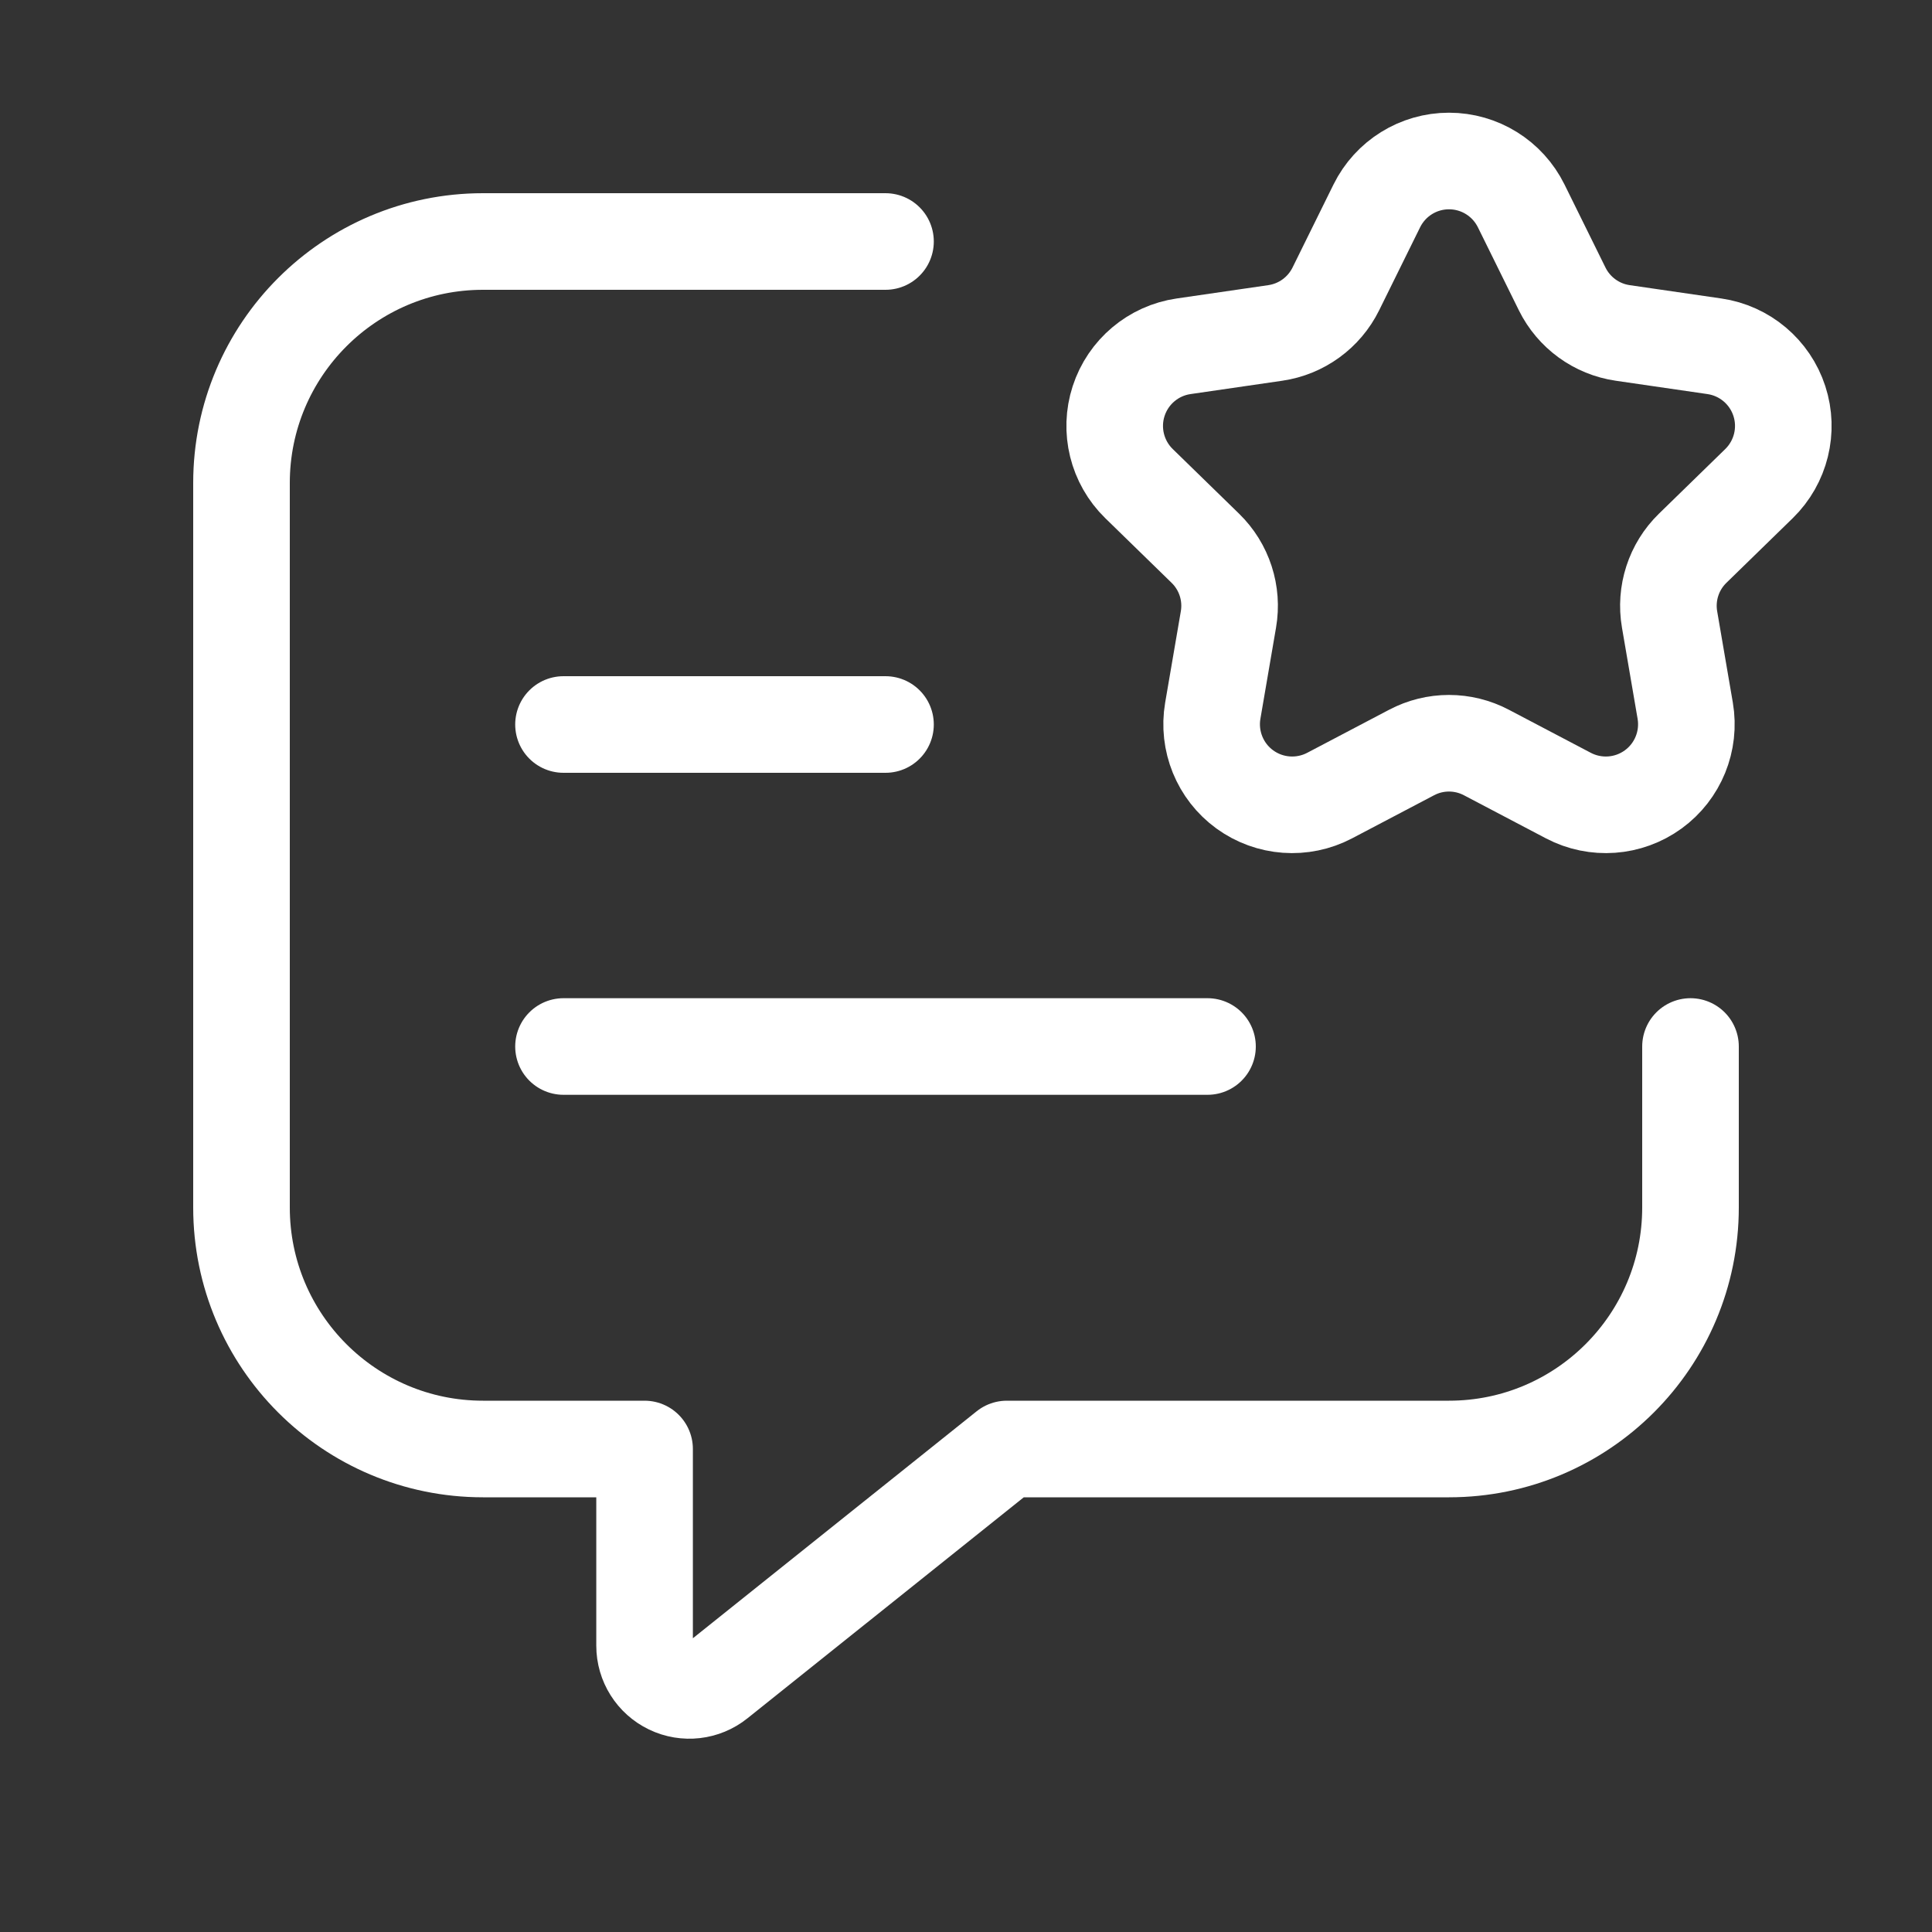
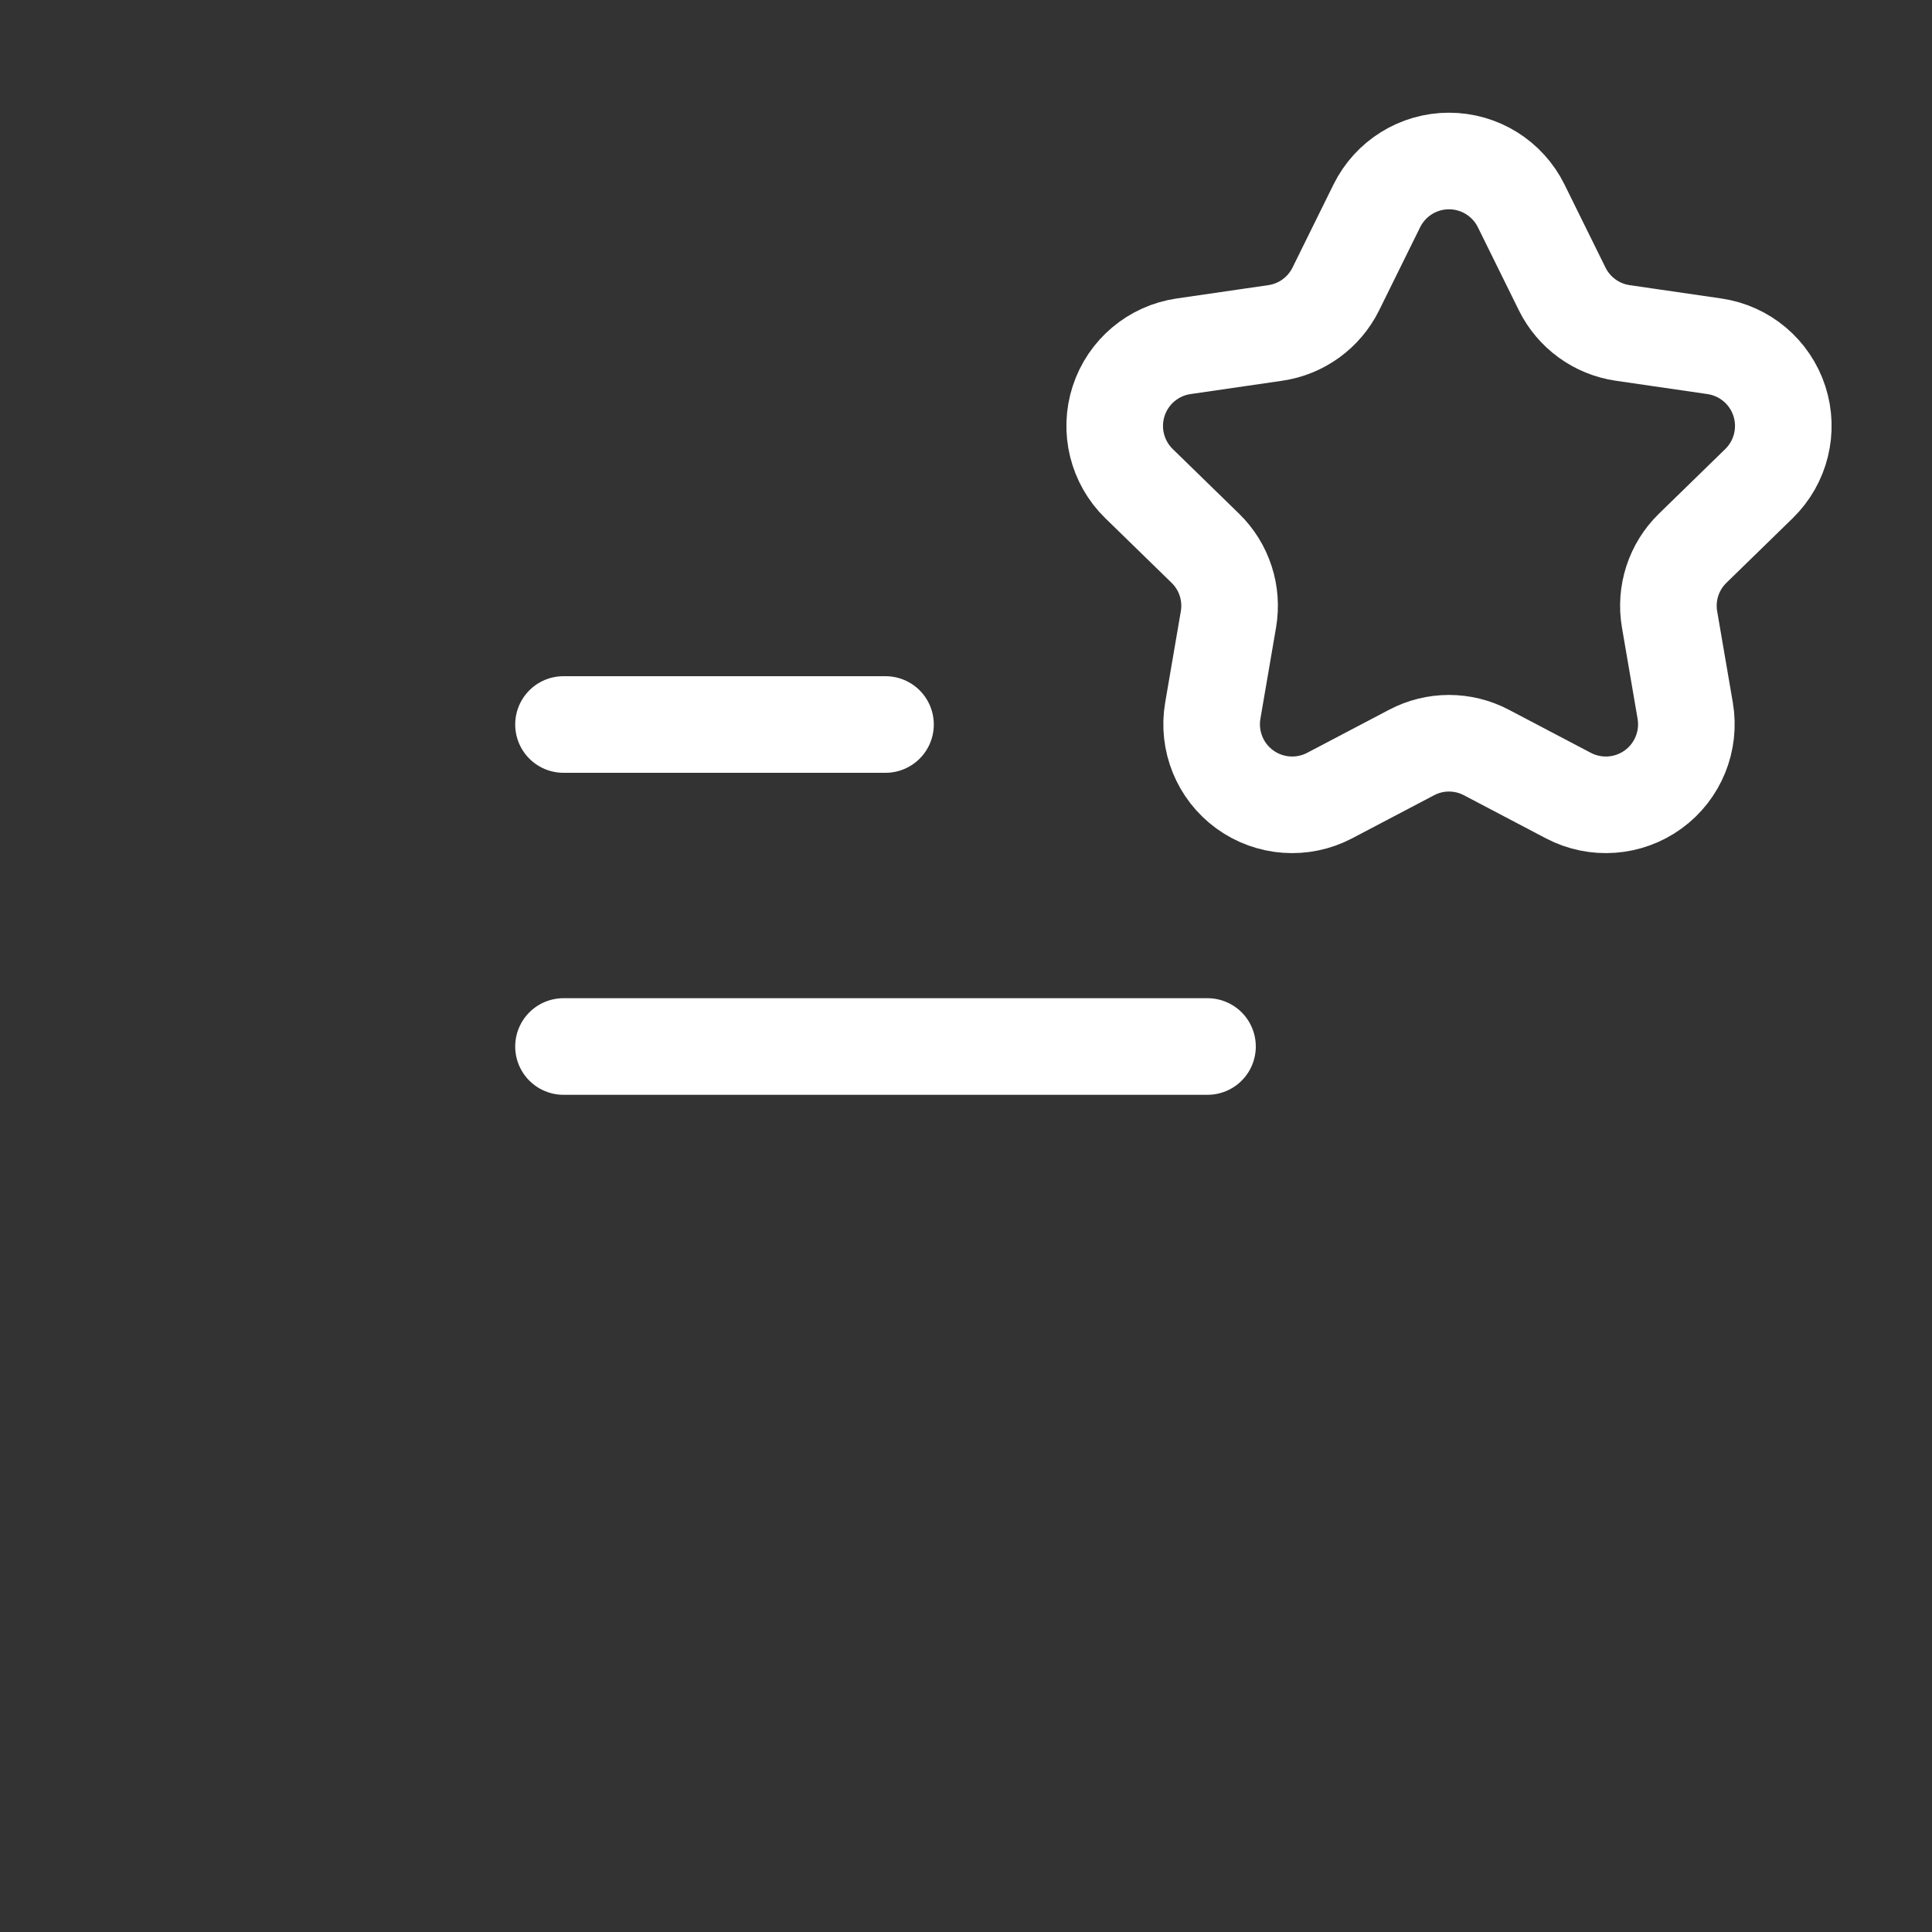
<svg xmlns="http://www.w3.org/2000/svg" width="30" height="30" viewBox="0 0 30 30" fill="none">
  <rect x="0" y="0" width="30" height="30" fill="#333333" stroke="none" />
-   <path d="M13.75 3.75H7.5C5.429 3.75 3.75 5.429 3.75 7.5V18.75C3.75 20.821 5.429 22.5 7.5 22.5H10.009V25.554C10.009 25.821 10.162 26.064 10.403 26.18C10.644 26.296 10.93 26.263 11.138 26.096L15.634 22.5H22.5C24.571 22.5 26.25 20.821 26.25 18.75V16.25" stroke="white" stroke-width="1.5" stroke-linecap="round" stroke-linejoin="round" />
  <path fill-rule="evenodd" clip-rule="evenodd" d="M21.379 3.197C21.59 2.77 22.024 2.5 22.5 2.5C22.976 2.5 23.41 2.77 23.621 3.197L24.257 4.486C24.439 4.855 24.791 5.111 25.198 5.17L26.621 5.377C27.091 5.445 27.483 5.775 27.63 6.228C27.777 6.68 27.654 7.177 27.314 7.509L26.284 8.513C25.989 8.8 25.855 9.214 25.925 9.619L26.168 11.036C26.248 11.505 26.055 11.979 25.671 12.258C25.286 12.538 24.775 12.575 24.354 12.354L23.081 11.685C22.717 11.493 22.282 11.493 21.919 11.685L20.646 12.354C20.225 12.575 19.714 12.538 19.329 12.258C18.945 11.979 18.752 11.505 18.832 11.036L19.075 9.619C19.145 9.214 19.011 8.8 18.716 8.513L17.686 7.509C17.346 7.177 17.223 6.68 17.37 6.228C17.517 5.775 17.909 5.445 18.379 5.377L19.802 5.17C20.209 5.111 20.561 4.855 20.743 4.486L21.379 3.197Z" stroke="white" stroke-width="1.5" stroke-linecap="round" stroke-linejoin="round" />
  <path d="M13.75 11.25H8.75" stroke="white" stroke-width="1.5" stroke-linecap="round" stroke-linejoin="round" />
  <path d="M8.75 16.25H18.75" stroke="white" stroke-width="1.5" stroke-linecap="round" stroke-linejoin="round" />
</svg>